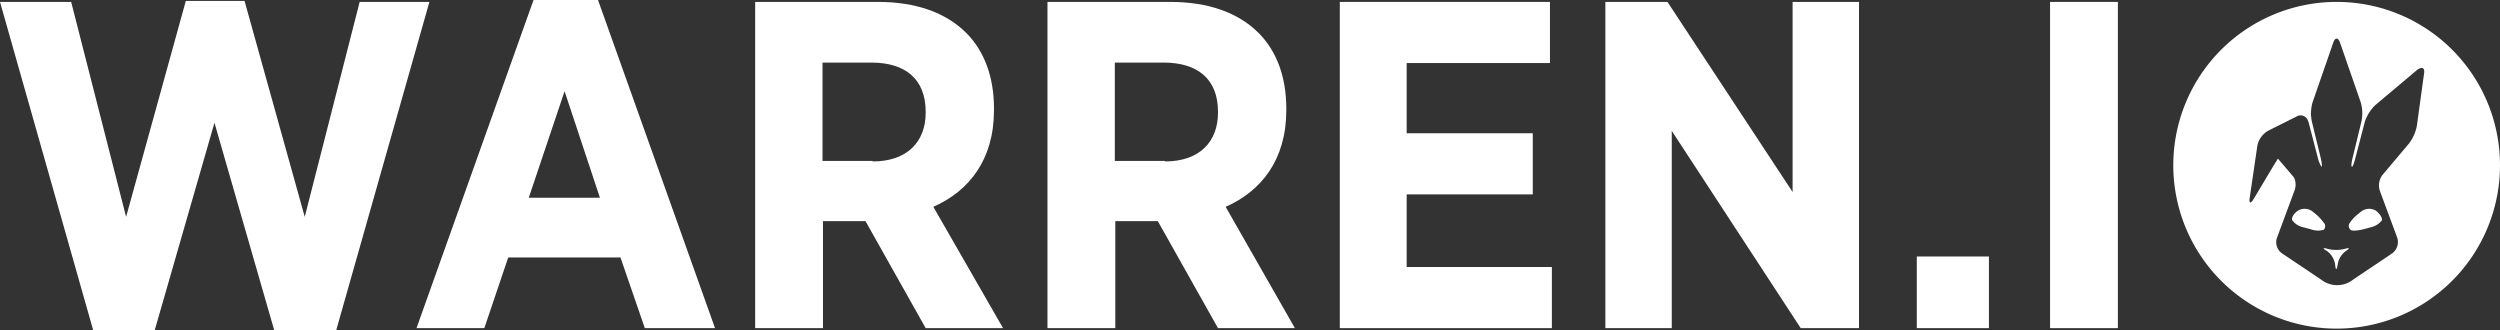
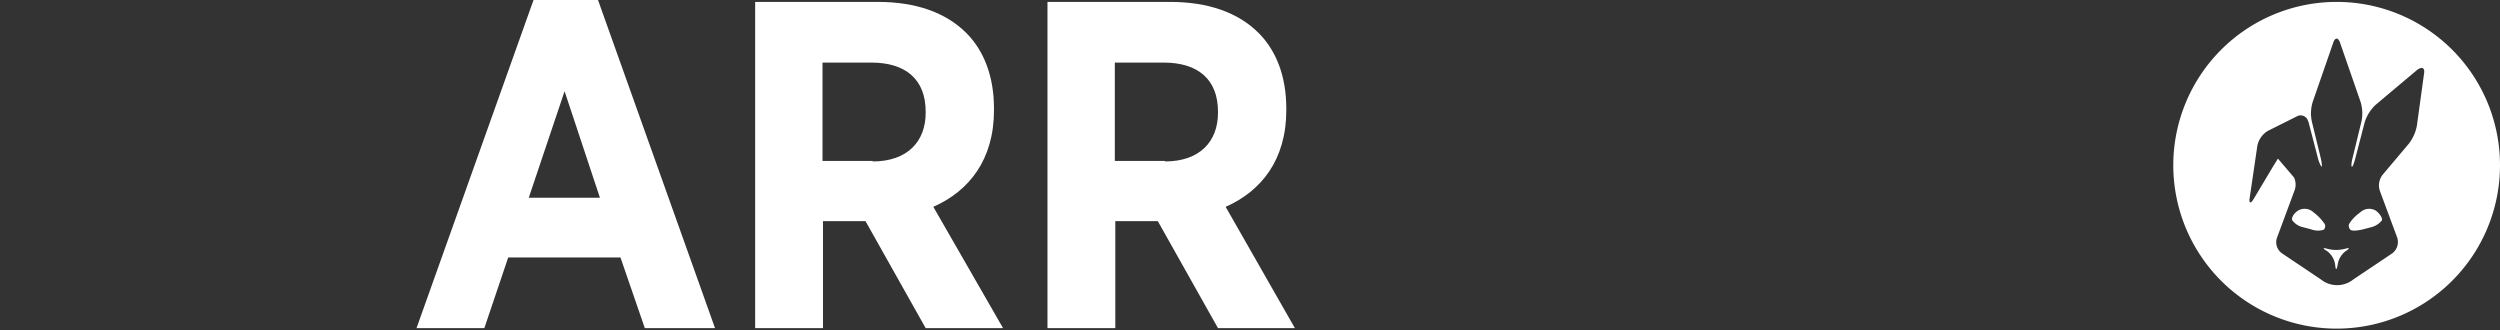
<svg xmlns="http://www.w3.org/2000/svg" viewBox="0 0 523.4 69.1">
  <rect x="0" y="0" width="523.4" height="69.1" fill="#333333" stroke="none" />
  <defs>
    <style>.cls-1{fill:#fff;}</style>
  </defs>
  <g id="Layer_2" data-name="Layer 2">
    <g id="Layer_1-2" data-name="Layer 1">
      <g id="Warren-logo-full-white-text">
-         <path class="cls-1" d="M0,.4H14.9l11.5,45L38.9.2H51.2L63.8,45.4,75.3.4H89.9L70.4,69.1h-13L44.9,25.7,32.4,69.1H19.5Z" />
        <path class="cls-1" d="M111.7,0h13.5l24.5,68.7H135l-5.1-14.8H106.4l-5,14.8H87.2Zm13.9,41.4-7.4-22.3-7.5,22.3Z" />
        <path class="cls-1" d="M158.1.4h25.7c7.9,0,14.2,2.2,18.5,6.5,3.7,3.7,5.8,9.1,5.8,15.8v.4c0,10.3-5.2,16.9-12.7,20.2L210,68.7H193.8L181.2,46.3h-8.9V68.7H158.1Zm24.6,33.4c7.2,0,11.1-4.1,11.1-10.2v-.2c0-6.8-4.2-10.3-11.4-10.3H172.2V33.7h10.5Z" />
        <path class="cls-1" d="M219.3.4H245c7.9,0,14.2,2.2,18.5,6.5,3.7,3.7,5.8,9.1,5.8,15.8v.4c0,10.3-5.2,16.9-12.7,20.2l14.5,25.4H255L242.4,46.3h-8.9V68.7H219.3Zm24.6,33.4c7.2,0,11.1-4.1,11.1-10.2v-.2c0-6.8-4.2-10.3-11.4-10.3H233.4V33.7h10.5Z" />
-         <path class="cls-1" d="M280.5.4h44V13.2h-30V27.9h26.4V40.7H294.5V55.9h30.4V68.7H280.5Z" />
-         <path class="cls-1" d="M336.1.4h13l26.2,39.8V.4h13.9V68.7H377L350,27.4V68.7H336.1Z" />
-         <path class="cls-1" d="M401.3,53.7h15.1v15H401.3Z" />
-         <path class="cls-1" d="M429.2.4h14.2V68.7H429.2Z" />
        <path class="cls-1" d="M490.9,52.1a7.31,7.31,0,0,1-3.6,0c-1-.3-1.1-.1-.2.4a4.29,4.29,0,0,1,1.8,3c.1,1.1.3,1.1.5,0a4.29,4.29,0,0,1,1.8-3C492,52,491.9,51.8,490.9,52.1Zm-4.2-5.2a10.27,10.27,0,0,0-1.9-2.1l-.5-.4a2.73,2.73,0,0,0-3.2-.3c-.9.6-1.4,1.5-1.2,2a3.81,3.81,0,0,0,2.4,1.5l1.5.4a4.19,4.19,0,0,0,2.7.1A1.06,1.06,0,0,0,486.7,46.9Zm10.7-2.8a2.73,2.73,0,0,0-3.2.3l-.5.4a7.9,7.9,0,0,0-1.9,2.1,1.1,1.1,0,0,0,.3,1.2c.3.3,1.5.2,2.7-.1l1.5-.4a4.13,4.13,0,0,0,2.4-1.5C498.8,45.6,498.2,44.7,497.4,44.1ZM489.2.4a34.2,34.2,0,1,0,34.2,34.2A34.18,34.18,0,0,0,489.2.4Zm18.3,15L506,26.3a8.74,8.74,0,0,1-1.7,3.8l-5.4,6.4a3.62,3.62,0,0,0-.6,3.6l3.6,9.7a3,3,0,0,1-1,3.2l-8.2,5.5a5.42,5.42,0,0,1-6.8,0L477.7,53a2.85,2.85,0,0,1-1-3.2l3.6-9.7a3.58,3.58,0,0,0,0-2.9c-.4-.5-3.4-4-3.4-4-.4.7-.8,1.3-1.1,1.8l-4,6.7c-.6,1-1,.9-.8-.3l1.6-10.9a4.75,4.75,0,0,1,2.2-3.1l6-3a1.61,1.61,0,0,1,2.4.9l.1.2,1.9,7.3a7.17,7.17,0,0,0,.8,2.1c.2,0,.1-.9-.2-2.1L484,25.4a8.16,8.16,0,0,1,.2-4.1l4.3-12.4c.4-1.1,1-1.1,1.4,0l4.3,12.4a8.16,8.16,0,0,1,.2,4.1l-1.8,7.4c-.3,1.1-.4,2.1-.2,2.1s.5-.9.8-2.1l1.9-7.3a8.66,8.66,0,0,1,2.2-3.5l8.8-7.4C507.1,13.9,507.7,14.2,507.5,15.4Z" />
      </g>
    </g>
  </g>
</svg>